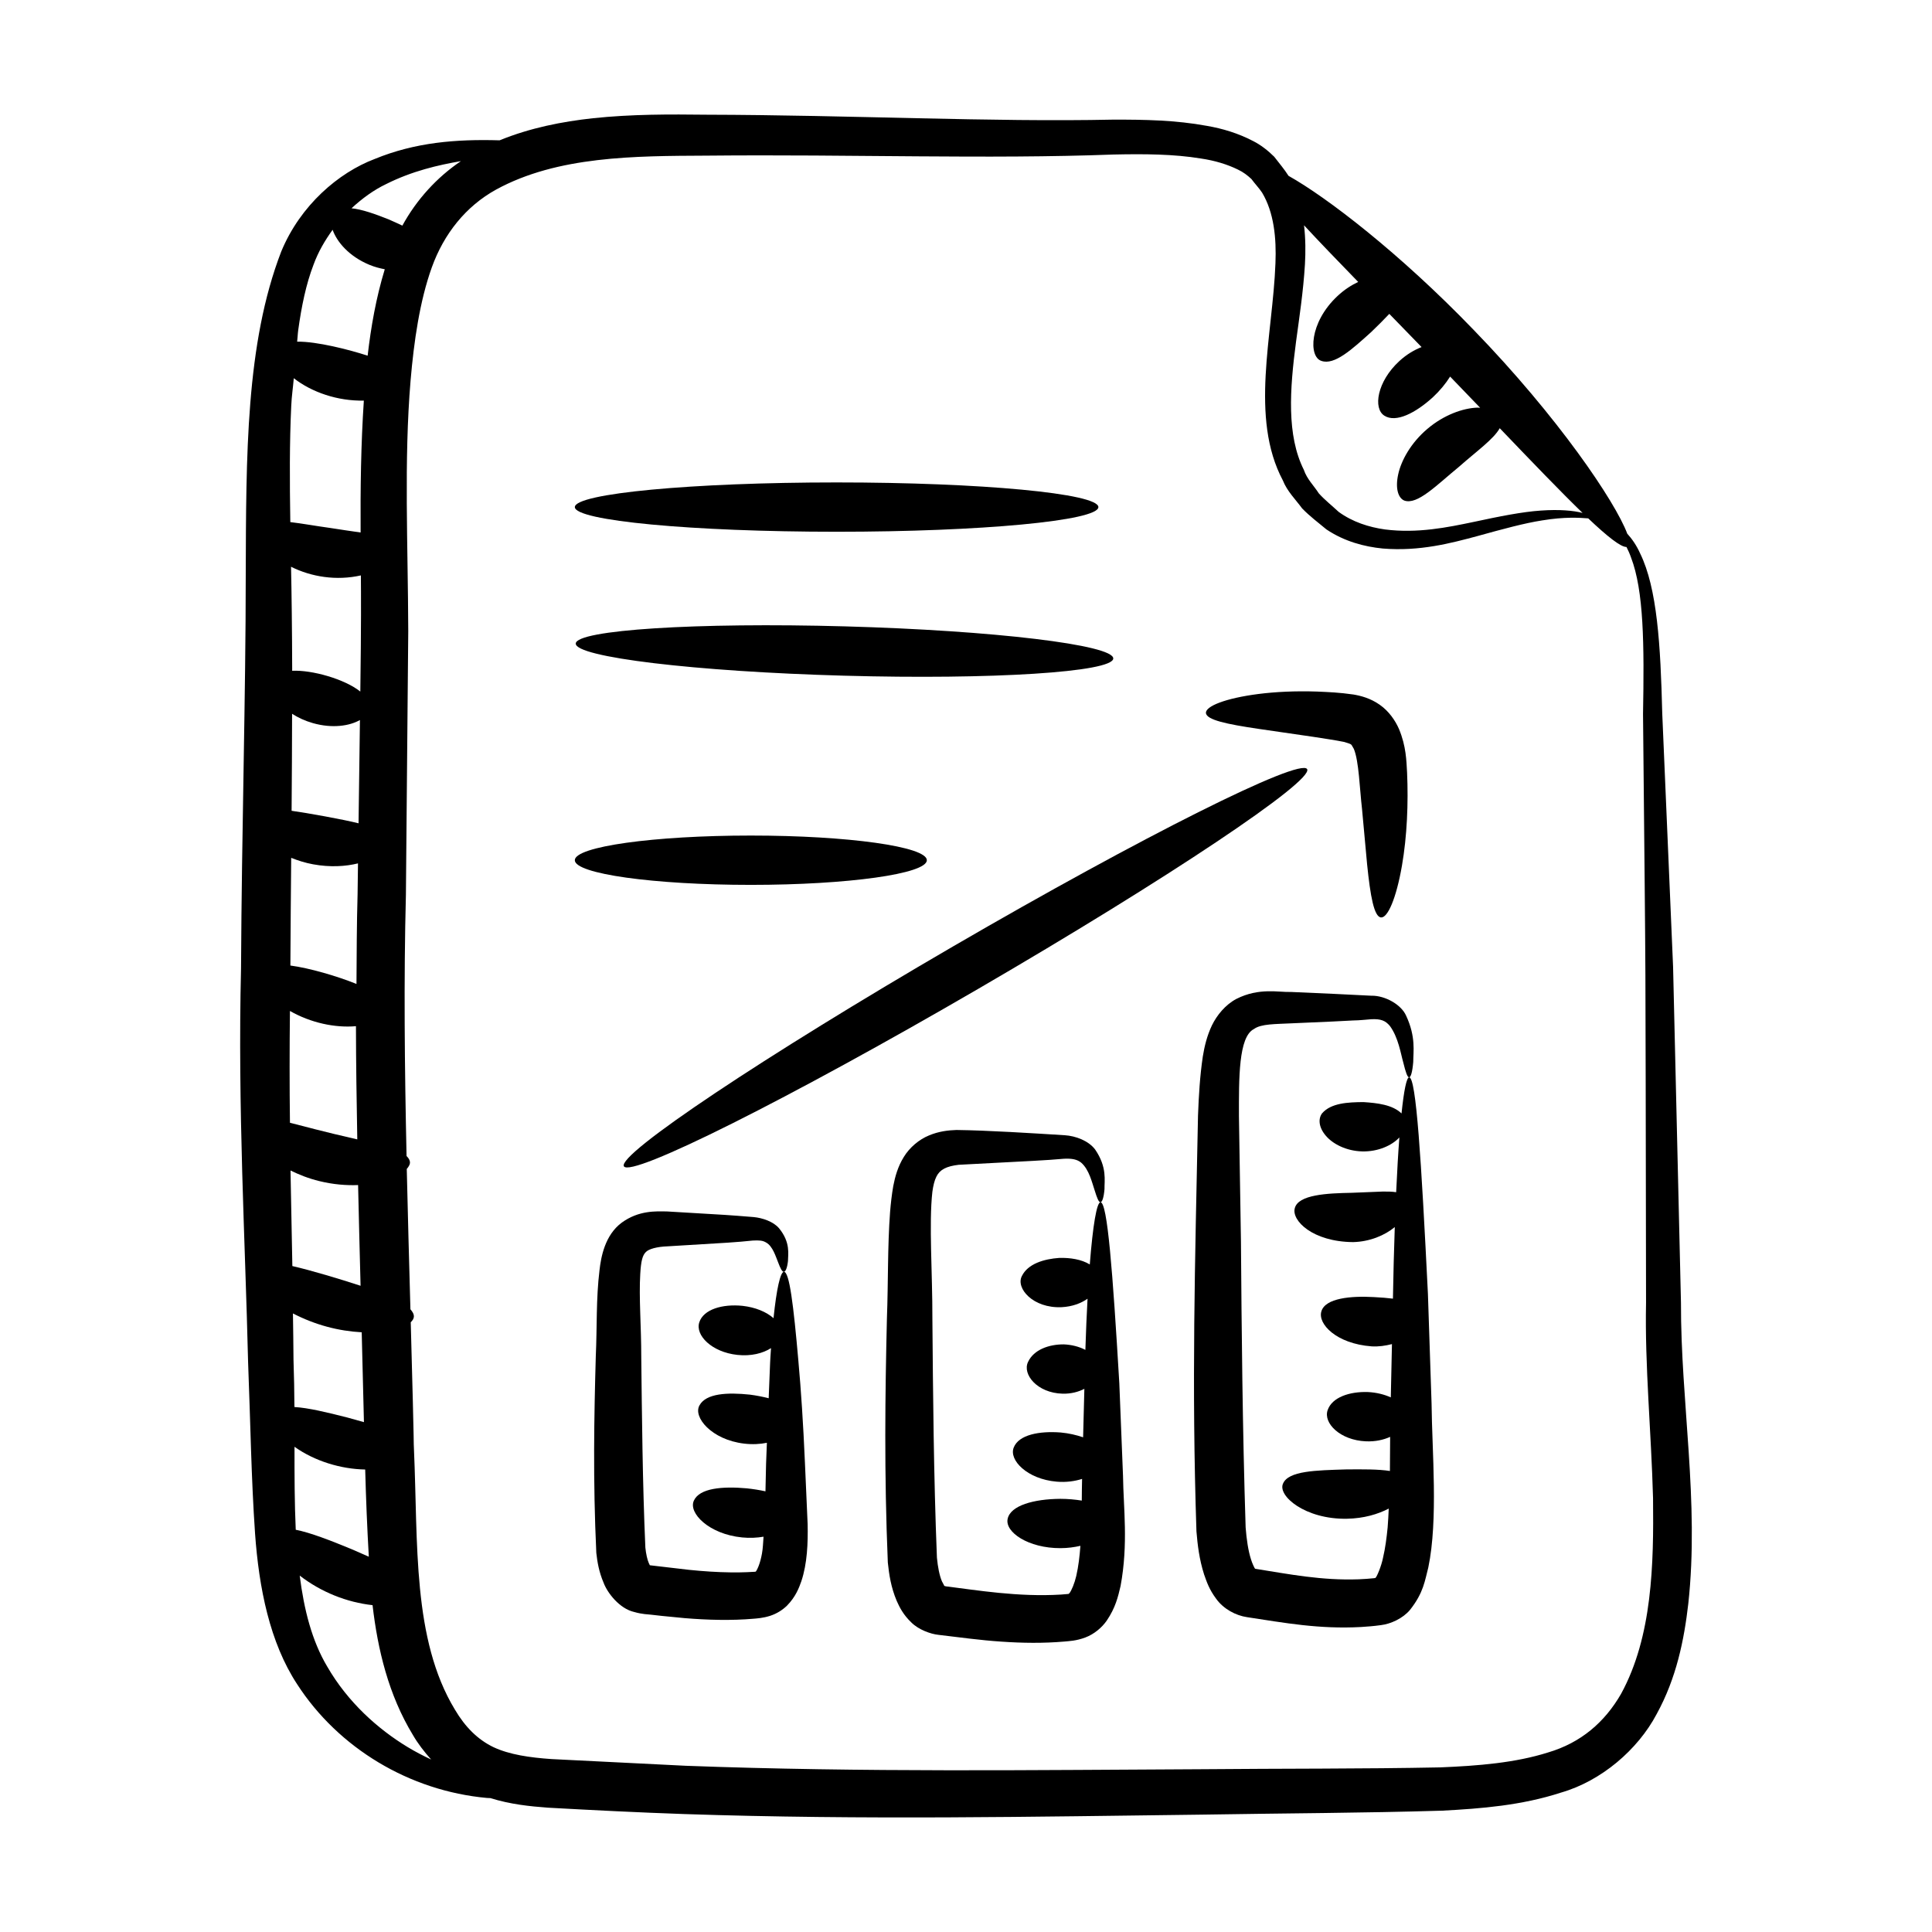
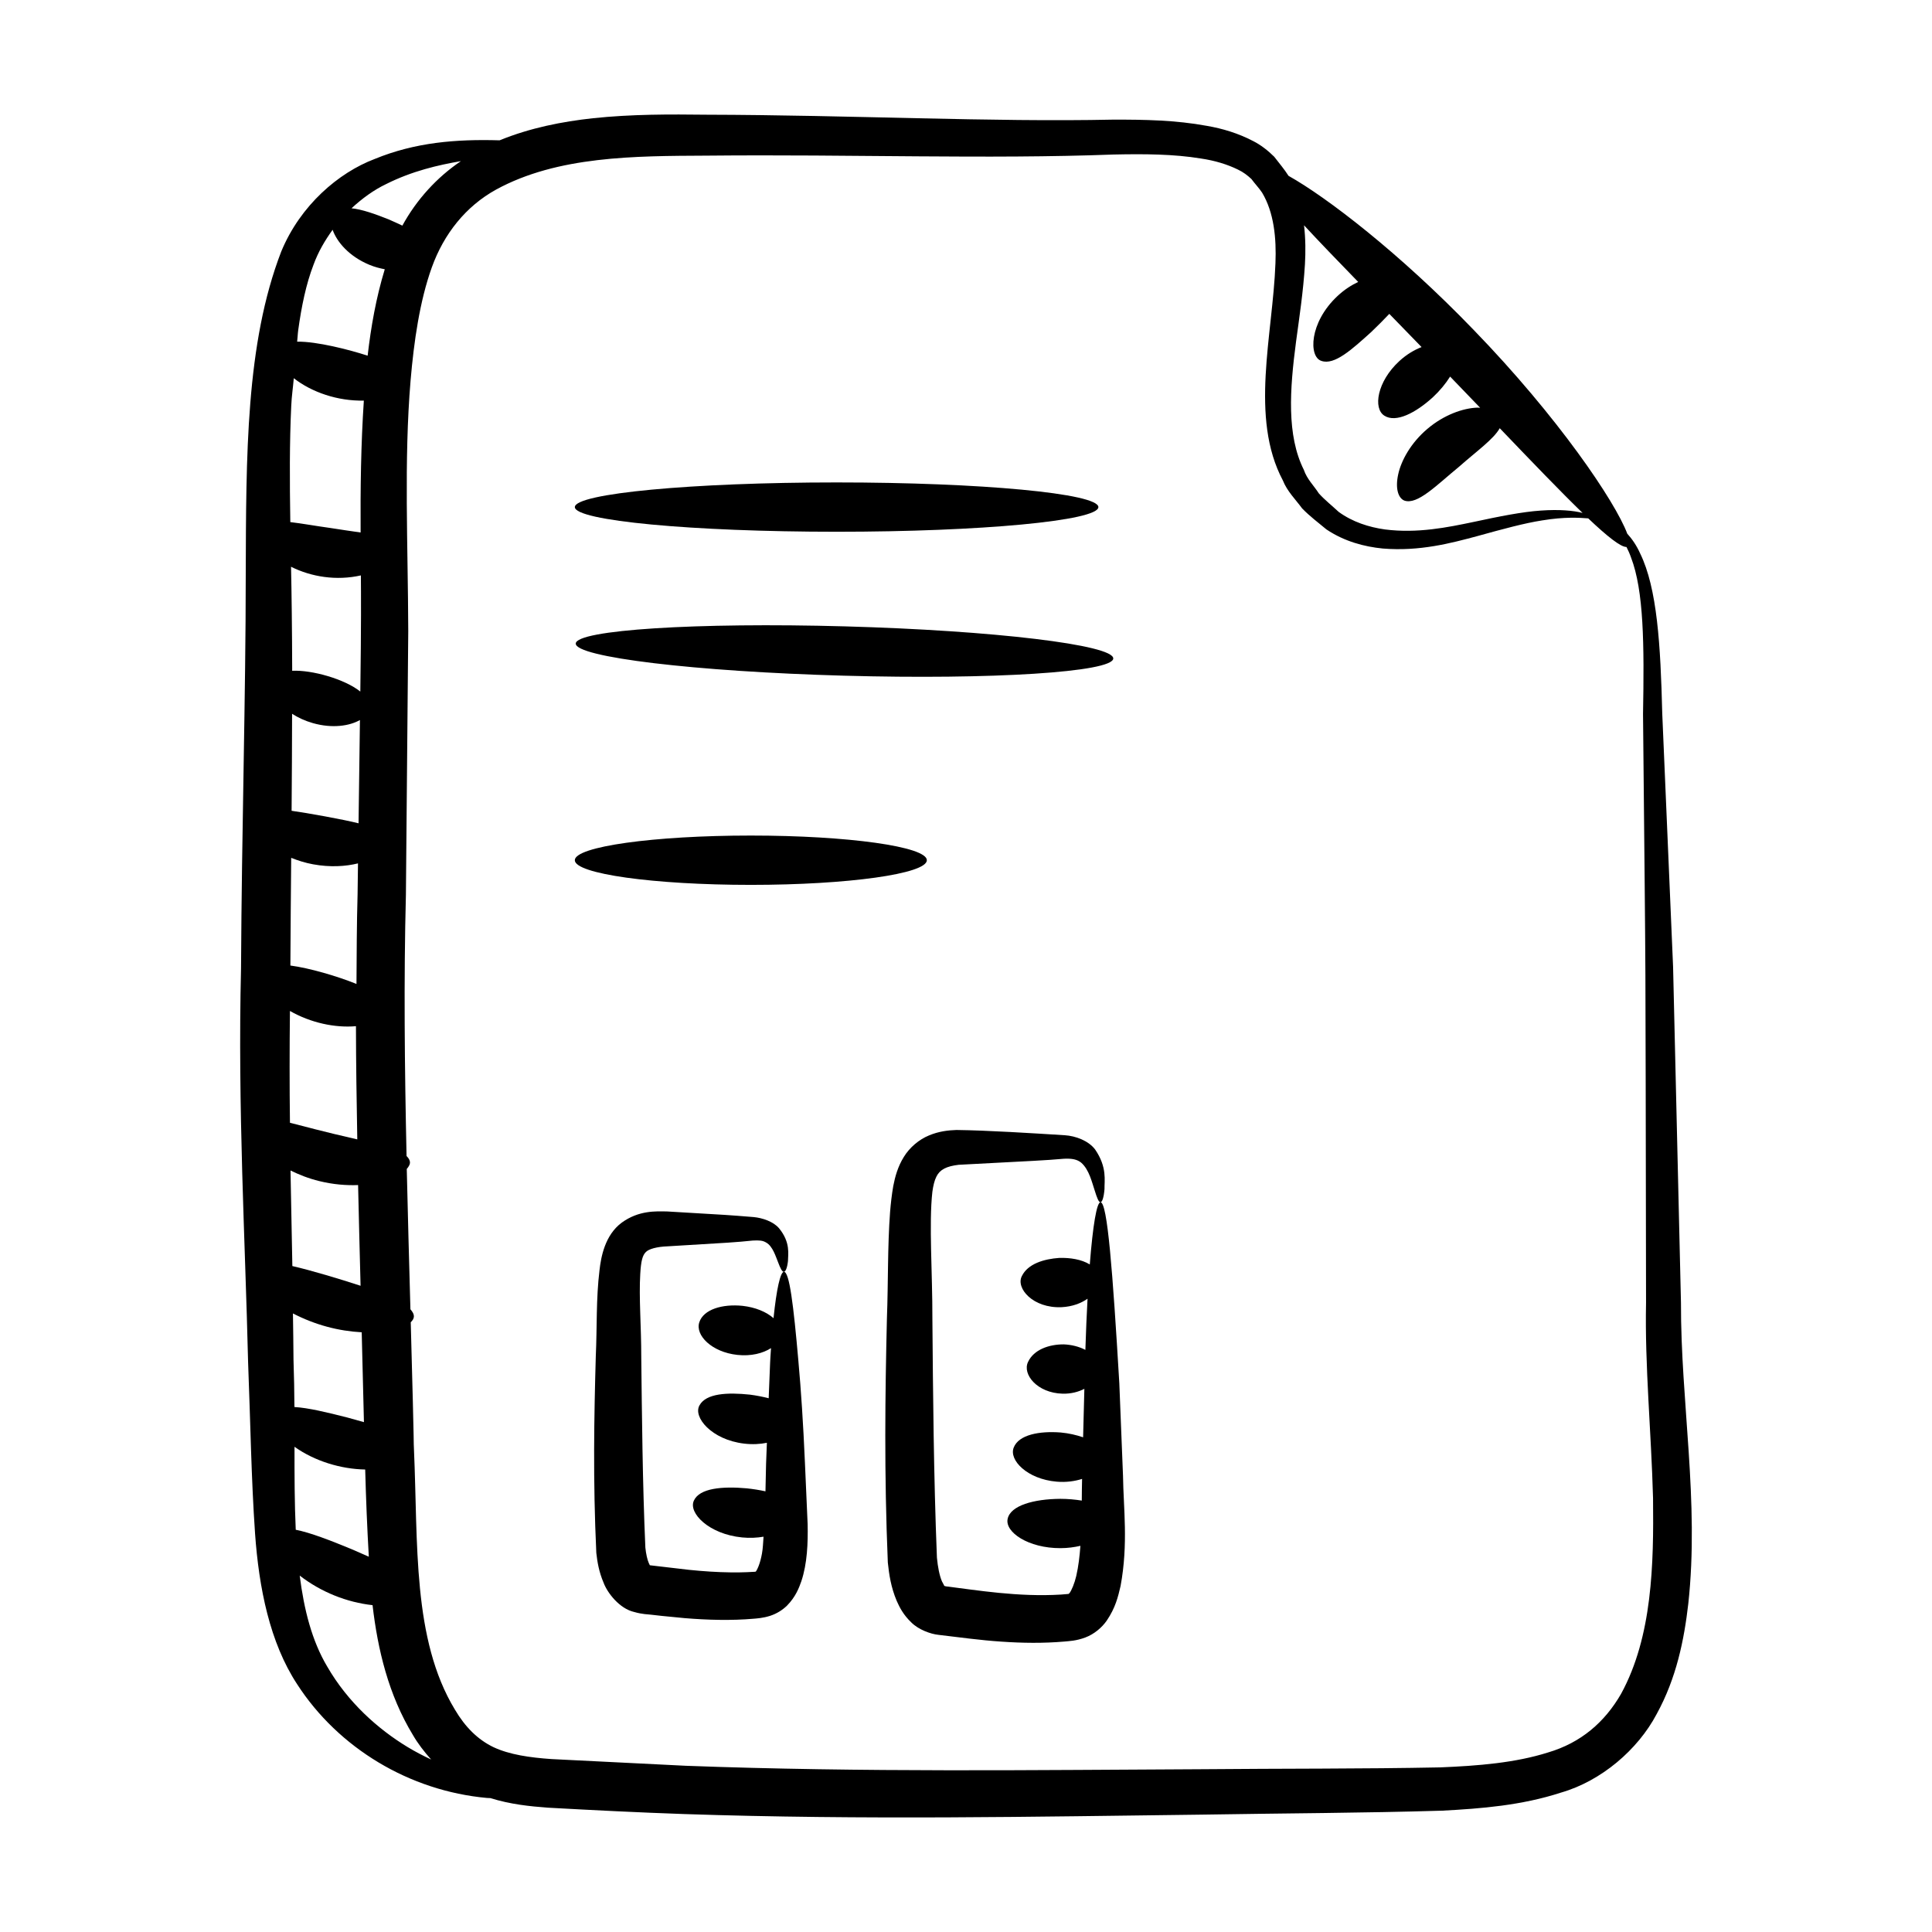
<svg xmlns="http://www.w3.org/2000/svg" fill="#000000" width="800px" height="800px" version="1.1" viewBox="144 144 512 512">
  <g>
    <path d="m211.59 550.39c1.027 14.379 3.875 28.867 11.176 39.977 10.918 16.883 29.75 28.246 50.285 30.109 0.324 0.023 0.598 0.02 0.914 0.039 5.289 1.656 10.477 2.191 15.266 2.539 12.328 0.684 24.055 1.273 36.062 1.688 47.645 1.605 93.414 0.684 137.04 0.156 21.844-0.363 43.094-0.426 63.824-1.051 10.453-0.551 21.113-1.395 31.57-4.805 10.602-3.059 20.305-11.324 25.305-20.797 5.234-9.512 7.281-19.637 8.387-29.277 2.949-27.066-2.023-53.453-1.945-79.777-0.773-32.965-1.473-62.789-2.09-88.98-1.121-26.172-2.082-48.711-2.871-67.137-0.449-18.207-1.344-33.176-5.848-42.387-0.961-2.156-2.172-3.883-3.426-5.262-3.172-8.477-18.367-30.973-40.754-54.051-19.633-20.367-38.945-35.145-49.012-40.777-1.113-1.75-2.492-3.379-3.789-5.059-1.633-1.633-3.598-3.156-5.578-4.152-3.984-2.082-8.145-3.324-12.25-4.031-8.246-1.523-16.527-1.672-24.887-1.652-32.266 0.684-69.301-1.215-107.68-1.305-9.727-0.113-19.797-0.16-30.172 0.934-8.113 0.891-16.551 2.519-24.719 5.852-11.57-0.336-22.371 0.539-33.121 4.953-9.547 3.617-19.676 12.246-24.746 24.516-9.438 24.469-9.293 54.023-9.41 85.996 0 31.66-1.059 66.996-1.246 103.96-0.906 36.984 1.113 72.199 1.867 104.22 0.625 16.055 0.844 31.113 1.848 45.555zm10.191-45.895c-0.012-4.043-0.098-8.277-0.148-12.418 5.961 3.07 12.078 4.66 18.223 4.992 0.211 7.906 0.406 15.844 0.59 23.812-1.426-0.406-2.891-0.816-4.41-1.227-5.379-1.371-10.344-2.57-14.012-2.781-0.027-4.086-0.094-8.215-0.242-12.379zm0.266 22.914c5.348 3.82 12.316 5.91 18.734 6.027 0.203 7.676 0.516 15.359 0.957 23.105-1.469-0.656-2.977-1.32-4.551-1.992-5.695-2.352-10.938-4.387-14.812-5.148-0.32-6.984-0.332-14.367-0.328-21.992zm-0.57-47.891c-0.152-8.277-0.336-16.727-0.488-25.324 2.277 1.113 4.781 2.117 7.637 2.809 3.688 0.906 7.148 1.172 10.273 1.051 0.195 8.848 0.422 17.746 0.656 26.688-5.422-1.773-13.02-4.066-18.078-5.223zm-0.637-37.977c-0.121-9.719-0.117-19.59-0.004-29.625 5.559 3.172 12.008 4.516 17.496 4.031 0.016 9.922 0.172 19.949 0.352 30-9.094-2.059-14.52-3.578-17.844-4.406zm18.648-114.27c-4.148-3.316-12.801-5.762-18.055-5.508-0.027-10.559-0.16-21.137-0.305-27.57 5.367 2.695 12.027 3.754 18.508 2.297 0.039 4.914 0.098 12.918-0.148 30.781zm-18.082 5.887c1.543 1 3.383 1.867 5.492 2.469 5.144 1.473 9.738 0.762 12.488-0.812-0.121 9.051-0.246 18.176-0.367 27.367-4.215-1.055-13.48-2.715-17.742-3.316 0.07-8.707 0.109-17.273 0.129-25.707zm5.586 39.895c4.508 0.824 8.594 0.566 11.879-0.25-0.035 2.742-0.07 5.434-0.109 8.188-0.23 7.856-0.238 15.82-0.293 23.766-5.137-2.078-12.441-4.211-17.516-4.883 0.051-9.652 0.129-19.16 0.215-28.539 1.777 0.707 3.684 1.332 5.824 1.719zm12.574-87.938c-2.481-0.379-5.231-0.73-8.098-1.207-3.891-0.531-7.473-1.195-10.535-1.547-0.164-10.711-0.219-21.121 0.25-30.82 0.109-2.555 0.473-4.844 0.672-7.312 4.766 3.727 11.629 6.082 18.566 5.934-0.773 11.598-0.926 23.258-0.855 34.953zm-8.887 300.48c-4.016-6.777-6.102-14.965-7.254-24.047 5.672 4.379 12.469 7.082 19.305 7.836 1.359 11.695 4.207 23.766 10.723 34.457 1.293 2.227 2.961 4.387 4.801 6.449-2.078-0.973-4.18-2.059-6.301-3.344-7.703-4.676-15.75-11.758-21.273-21.352zm305.58-333.53c-0.254-0.004-0.461-0.051-0.73-0.039-3.793 0.117-8.895 1.918-13.254 5.625-4.371 3.695-6.945 8.383-7.738 12.047-0.816 3.707-0.016 6.285 1.617 6.957 3.473 1.223 8.484-4.027 14.578-9.027 4.539-4.019 9.074-7.219 10.715-10.148 8.648 9.031 16.164 16.852 21.949 22.453-2.477-0.645-6.188-0.969-11.027-0.629-4.953 0.328-10.965 1.531-17.875 3.019-6.883 1.441-14.855 3.082-23.477 1.984-4.246-0.598-8.582-1.977-12.262-4.66-1.703-1.594-3.621-3.098-5.246-4.891-1.309-2.039-3.152-3.789-3.973-6.234-4.586-9.156-3.75-21.254-2.07-33.977 0.867-6.438 1.91-13.195 2.356-20.469 0.188-3.266 0.18-6.785-0.238-10.371 4 4.32 8.875 9.375 14.352 15.008-1.828 0.867-3.688 2.059-5.457 3.711-7.578 7.051-7.684 16.172-4.293 17.215 3.461 1.227 8.156-3.106 13.18-7.629 1.75-1.688 3.367-3.281 4.816-4.832 2.769 2.84 5.621 5.769 8.551 8.797-1.945 0.762-3.969 1.945-5.875 3.695-5.965 5.473-7.012 12.617-3.973 14.496 3.078 1.949 8.262-0.742 12.809-4.863 1.902-1.773 3.449-3.66 4.602-5.508 2.727 2.82 5.387 5.582 7.965 8.27zm-205.04-66.82c39.117-0.375 74.273 0.965 107.89-0.297 8.094-0.172 15.988-0.133 23.195 1.066 3.629 0.531 6.977 1.555 9.773 2.93 1.449 0.688 2.504 1.523 3.562 2.496 0.906 1.242 1.98 2.34 2.828 3.606 3.152 5.262 3.812 12.059 3.539 18.715-0.699 19.031-6.871 40.922 1.965 57.559 1.145 2.887 3.375 5.047 5.102 7.406 2.023 2.094 4.32 3.801 6.441 5.57 4.754 3.195 10.059 4.59 14.926 5.066 9.816 0.809 18.133-1.438 24.961-3.262 6.863-1.902 12.562-3.453 17.266-4.184 5.973-0.992 9.926-0.715 12.227-0.543 5.086 4.824 8.609 7.606 10.137 7.582 0.43 0.832 0.84 1.734 1.203 2.769 3.391 8.82 3.523 23 3.184 41.52 0.805 84.02 0.609 48.449 0.801 156.01-0.348 16.566 1.379 34.219 1.855 51.789 0.184 17.418-0.145 36.613-8.492 51.875-4.309 7.461-10.598 12.93-19.34 15.504-8.66 2.746-18.5 3.543-28.613 3.953-20.535 0.414-41.781 0.289-63.5 0.488-43.508 0.195-89.242 0.852-136.38-0.914-11.762-0.59-23.629-1.18-35.586-1.777-5.785-0.395-11.152-1.176-15.371-3.148-4.16-1.996-7.512-5.332-10.238-9.961-11.316-18.66-9.754-44.023-10.848-68.906v-0.004-0.004c-0.164-3.777 0.203 4.852-0.855-33.734 1.039-1.02 1.215-1.969-0.086-3.441-0.344-12.48-0.688-24.879-0.969-37.184 0.602-0.691 0.969-1.383 0.812-2.019-0.102-0.52-0.43-0.977-0.867-1.406-0.508-23.426-0.754-46.547-0.172-69.262 0.211-23.723 0.418-47.023 0.621-69.848-0.074-23.004-1.16-45.184 0.613-66.367 0.891-10.434 2.43-21.133 5.637-30.043 3.199-8.875 9-16.172 17.027-20.602 16.297-8.914 36.746-8.902 55.75-8.996zm-84.906 7.543c6.945-3.488 13.855-5.059 19.84-6.09-6.375 4.293-11.773 10.223-15.523 17.09-1.199-0.574-2.457-1.133-3.746-1.699-3.551-1.406-6.926-2.606-9.73-2.894 2.848-2.625 5.91-4.859 9.16-6.406zm-19.238 21.395c1.277-3.512 3.078-6.519 5.07-9.289 1.129 3.188 4.312 7.016 9.719 9.27 1.41 0.586 2.773 0.938 4.102 1.191-2.32 7.633-3.644 15.211-4.539 22.902-4.867-1.594-13.516-3.805-18.68-3.715 0.121-0.957 0.141-2.031 0.273-2.973 0.875-6.398 2.102-12.312 4.055-17.387z" />
    <path d="m355.59 504.77c-1.309-15.016-2.402-23.812-3.852-23.723-0.934 0.062-1.945 4.504-2.746 12.285-1.906-1.688-4.836-2.887-8.18-3.266-5.328-0.551-10.383 0.91-11.496 4.371-1.113 3.406 3.289 7.894 10.082 8.625 3.633 0.398 6.797-0.422 8.93-1.797-0.285 4.32-0.148 1.648-0.621 13.285-1.566-0.398-3.227-0.73-4.973-0.957-5.891-0.621-11.605-0.371-13.359 2.836-1.777 3.082 3.152 9.121 11.836 10.145 2.191 0.258 4.223 0.145 6.023-0.219-0.27 6.82-0.176 3.617-0.379 12.863-1.547-0.34-3.195-0.605-4.906-0.789-6.492-0.586-12.586-0.07-14.07 3.266-1.504 3.231 3.957 8.875 12.789 9.742 2.047 0.203 3.945 0.098 5.68-0.195-0.117 1.512-0.16 3.074-0.422 4.488-0.23 1.254-0.516 2.336-0.895 3.312-0.41 1.051-0.805 1.59-0.781 1.449l-0.172 0.043c-0.922 0.035-2.711 0.207-6.43 0.164-3.559-0.043-7.234-0.285-11.016-0.672-3.418-0.398-6.894-0.805-10.414-1.215 0.004-0.004-0.039-0.102-0.277-0.578-0.398-0.902-0.734-2.402-0.914-4.113-0.754-17.109-0.906-35.074-1.086-50.555 0.008-8.07-0.645-15.652-0.266-21.965 0.199-3.551 0.637-4.918 1.43-5.742 0.758-0.871 3.023-1.469 5.789-1.566 5.926-0.359 11.281-0.688 15.988-0.973 2.172-0.137 5.094-0.387 6.59-0.559 1.738-0.09 2.656-0.035 3.578 0.535 1.73 0.961 2.531 3.703 3.156 5.231 0.613 1.629 1.07 2.543 1.527 2.516 0.441-0.023 0.871-0.961 1.086-2.828-0.004-1.746 0.766-4.906-2.387-8.738-1.52-1.777-4.426-2.727-6.715-2.941-8.012-0.633-4.82-0.418-22.867-1.484-3.09-0.059-7.543-0.305-12.039 2.93-4.551 3.328-5.547 9.273-5.926 12.566-0.945 7.688-0.637 15.137-0.992 22.844-0.453 16.086-0.766 32.867 0.137 52.148 0.273 2.414 0.699 5.031 1.934 7.914 1.012 2.715 4.238 6.867 8.094 7.738 2.152 0.625 3.731 0.625 4.398 0.711l2.91 0.328c2.047 0.199 4.082 0.395 6.098 0.594 5.961 0.496 12.352 0.676 18.289 0.152 0.812-0.07 2.492-0.172 4.32-0.758 1.703-0.551 3.254-1.496 4.512-2.727 2.254-2.309 3.16-4.664 3.781-6.449 1.57-4.684 1.77-10.16 1.668-15.09-0.254-5.723-0.496-11.18-0.719-16.332-0.445-10.293-1.043-19.352-1.727-26.852zm-39.375 54.047h-0.008c-0.047-0.098-0.016-0.031 0.008 0z" />
    <path d="m440.64 510.73c-1.77-29.785-3.16-48.23-5.008-48.121-0.988 0.059-2.012 6.082-2.828 16.484-2.199-1.352-5.203-1.809-8.078-1.734-4.051 0.281-8.344 1.543-9.93 4.832-1.641 3.172 2.918 8.562 10.547 8.227 2.824-0.145 5.148-1.031 6.867-2.242-0.223 4.113-0.418 8.602-0.574 13.559-1.699-0.898-3.723-1.379-5.715-1.461-3.852-0.027-7.965 1.359-9.484 4.668-1.551 3.219 2.371 8.223 9.172 8.398 2.258 0.051 4.188-0.48 5.758-1.285-0.105 4.074-0.219 8.375-0.332 12.844-1.793-0.609-3.769-1.074-5.914-1.273-5.691-0.438-11.129 0.582-12.469 3.973-1.352 3.305 3.547 8.395 11.367 9.055 2.535 0.219 4.801-0.113 6.742-0.727-0.047 1.902-0.066 3.816-0.078 5.742-1.77-0.281-3.66-0.461-5.672-0.465-7.023 0.051-13.23 1.75-13.977 5.312-0.762 3.496 5.461 7.793 14.016 7.758 1.895-0.004 3.652-0.246 5.269-0.617-0.207 2.742-0.512 5.441-1.102 7.996-0.441 1.91-1.254 3.898-1.836 4.59-0.523 0.238 0.668 0.094-2.223 0.332-11.367 0.691-22.32-1.172-30.539-2.188-0.738-0.355 0.117 0.625-0.988-1.301-0.656-1.516-1.102-3.82-1.336-6.285-0.871-21.703-1.039-43.891-1.203-63.293 0.035-12.133-0.953-25.246-0.004-33.668 0.219-1.613 0.555-3.023 1.066-4.023 0.914-1.875 2.68-2.754 5.894-3.137 7.293-0.383 13.891-0.73 19.684-1.039 2.672-0.137 6.219-0.375 8.23-0.566 2.16-0.109 3.5 0.188 4.543 1.023 2.137 1.82 2.918 5.391 3.578 7.316 0.637 2.074 1.094 3.219 1.555 3.195 0.441-0.023 0.867-1.184 1.066-3.473-0.051-2.231 0.758-5.801-2.492-10.523-1.766-2.332-5.164-3.582-8.039-3.769-8.84-0.547-20.168-1.281-28.723-1.391-2.164 0.074-4.648 0.348-7.258 1.445-2.602 1.055-5.16 3.195-6.684 5.723-1.562 2.516-2.297 5.168-2.789 7.707-0.398 2.289-0.652 4.574-0.84 6.871-0.691 9.266-0.469 18.355-0.836 28.164-0.473 19.945-0.75 41.051 0.238 64.719 0.336 3.164 0.812 6.504 2.356 10.168 0.766 1.719 1.754 3.703 3.898 5.734 1.891 1.887 5.047 3.035 7.133 3.258 5.652 0.66 11.098 1.438 16.703 1.801 5.57 0.391 11.172 0.457 16.699-0.02 1.27-0.133 3.078-0.152 5.574-1.086 2.293-0.867 4.348-2.582 5.648-4.453 2.336-3.445 3.004-6.336 3.672-9.188 2.074-11.203 0.754-20.656 0.645-29.191-0.355-8.758-0.68-16.922-0.973-24.375z" />
-     <path d="m507.52 407.88c-3.012-0.148-6.281-0.312-9.797-0.484-3.613-0.16-7.473-0.332-11.57-0.516-3.312 0.125-8.461-1.215-14.508 1.844-2.914 1.551-5.144 4.293-6.473 7.008-1.297 2.742-1.973 5.516-2.418 8.258-0.762 5.152-1.07 10.305-1.27 15.625-0.797 39.523-1.711 70.969-0.414 110.21 0.305 3.637 0.738 7.367 2.023 11.41 0.711 2.016 1.348 3.973 3.223 6.488 1.922 2.672 5.191 4.418 8.172 4.844 9.961 1.512 19.027 3.211 30.199 2.609 1.797-0.125 3.203-0.211 5.305-0.504 2.582-0.32 5.773-1.766 7.66-4.019 3.668-4.621 3.953-7.852 4.867-11.273 2.637-12.707 0.984-30.664 0.859-43.441-0.348-10.441-0.672-20.168-0.965-29.047-1.766-35.5-3.109-57.48-4.977-57.391-0.676 0.035-1.379 3.441-2.019 9.574-2.379-2.301-6.371-2.769-10.105-3.008-4.078 0.035-8.578 0.219-10.961 2.996-1.047 1.426-0.898 3.664 0.961 5.867 1.805 2.184 5.406 4.09 9.645 4.203 4.238 0.117 7.945-1.594 9.867-3.676 0.008-0.012 0.012-0.023 0.023-0.031-0.316 4.09-0.598 9.035-0.852 14.52-1.074-0.164-2.266-0.184-3.535-0.172-2.156 0.086-5.055 0.203-8.273 0.332-6.441 0.121-14.188 0.465-15.066 4.117-0.852 3.211 4.684 8.863 15.484 8.949 4.418-0.113 8.387-1.793 11.023-3.984-0.23 6.727-0.367 12.121-0.488 18.969-1.484-0.172-3.07-0.324-5.062-0.414-6.008-0.34-12.883 0.242-13.906 3.801-0.996 3.281 3.93 8.562 13.32 9.258 1.84 0.113 3.664-0.16 5.387-0.598-0.098 4.531-0.203 9.262-0.305 14.121-1.758-0.797-3.844-1.305-6.039-1.414-4.852-0.172-9.555 1.371-10.707 4.82-1.164 3.383 3.262 7.945 10.145 8.238 2.473 0.105 4.656-0.375 6.426-1.184-0.012 2.984-0.027 6.004-0.059 9.043-3.121-0.488-7.234-0.449-11.605-0.414-8.016 0.246-15.277 0.367-16.719 3.75-1.504 3.211 5.848 9.539 16.969 9.32 4.434-0.082 8.184-1.199 11.043-2.691-0.086 1.668-0.145 3.34-0.289 4.984-0.27 2.742-0.621 5.477-1.211 7.984-0.457 2.352-1.719 5.266-2.027 5.398-0.148 0.066 0.094 0.016-0.402 0.086-0.973 0.117-2.68 0.23-4.012 0.289-9.805 0.355-18.477-1.359-27.348-2.773-0.281-0.062-0.086-0.031-0.148-0.047-0.133-0.145-0.73-1.344-1.07-2.484-0.75-2.34-1.172-5.328-1.414-8.43-0.84-26.27-1.066-52.516-1.242-75.754-0.188-11.719-0.367-22.855-0.535-33.281-0.008-9.949-0.133-20.98 3.965-23.051 1.906-1.414 5.731-1.297 10.266-1.531 13.406-0.594 9.422-0.398 16.004-0.746 1.887-0.016 3.664-0.258 4.848-0.328 2.516-0.121 3.75 0.359 4.945 1.812 2.246 3.094 2.859 7.348 3.539 9.711 0.621 2.531 1.082 3.891 1.539 3.875 0.441-0.02 0.867-1.398 1.086-4.082 0.004-2.699 0.75-6.617-1.891-12.266-1.293-2.934-5.543-5.316-9.109-5.285z" />
-     <path d="m309.34 453.08c1.812 3.121 43.816-17.91 93.816-46.977 50-29.066 89.062-55.156 87.246-58.277-1.812-3.121-43.816 17.91-93.816 46.977-50 29.066-89.059 55.156-87.246 58.277z" />
-     <path d="m477.47 337.15c4.156 0.605 9.098 1.32 14.582 2.121 2.582 0.41 5.894 0.883 8.199 1.359 2.309 0.742 1.645 0.434 2.527 1.828 1.344 3.152 1.555 10.691 2.164 15.852 0.512 5.551 0.969 10.551 1.355 14.754 0.859 8.457 1.848 13.875 3.668 14.066 1.766 0.188 4.047-4.977 5.566-13.723 1.355-7.816 1.715-16.578 1.359-24.652-0.184-3.152-0.234-6.973-2.141-11.547-0.98-2.258-2.672-4.746-5.144-6.465-2.465-1.723-4.992-2.359-6.941-2.691-3.797-0.543-6.441-0.637-9.52-0.777-5.887-0.203-11.188 0.074-15.605 0.633-8.848 1.133-14.09 3.277-13.953 5.043 0.133 1.828 5.516 2.965 13.883 4.199z" />
    <path d="m342.98 378.5c25.762 0 46.645-2.926 46.645-6.535s-20.883-6.535-46.645-6.535-46.648 2.926-46.648 6.535c0 3.613 20.887 6.535 46.648 6.535z" />
    <path d="m296.58 314.55c-0.102 3.609 31.707 7.422 71.039 8.512 39.336 1.094 71.305-0.945 71.406-4.555 0.098-3.606-31.707-7.418-71.039-8.512-39.336-1.094-71.305 0.945-71.406 4.555z" />
    <path d="m365.71 284.92c38.312 0 69.371-2.926 69.371-6.535 0-3.609-31.059-6.535-69.371-6.535s-69.371 2.926-69.371 6.535c0 3.609 31.059 6.535 69.371 6.535z" />
  </g>
</svg>